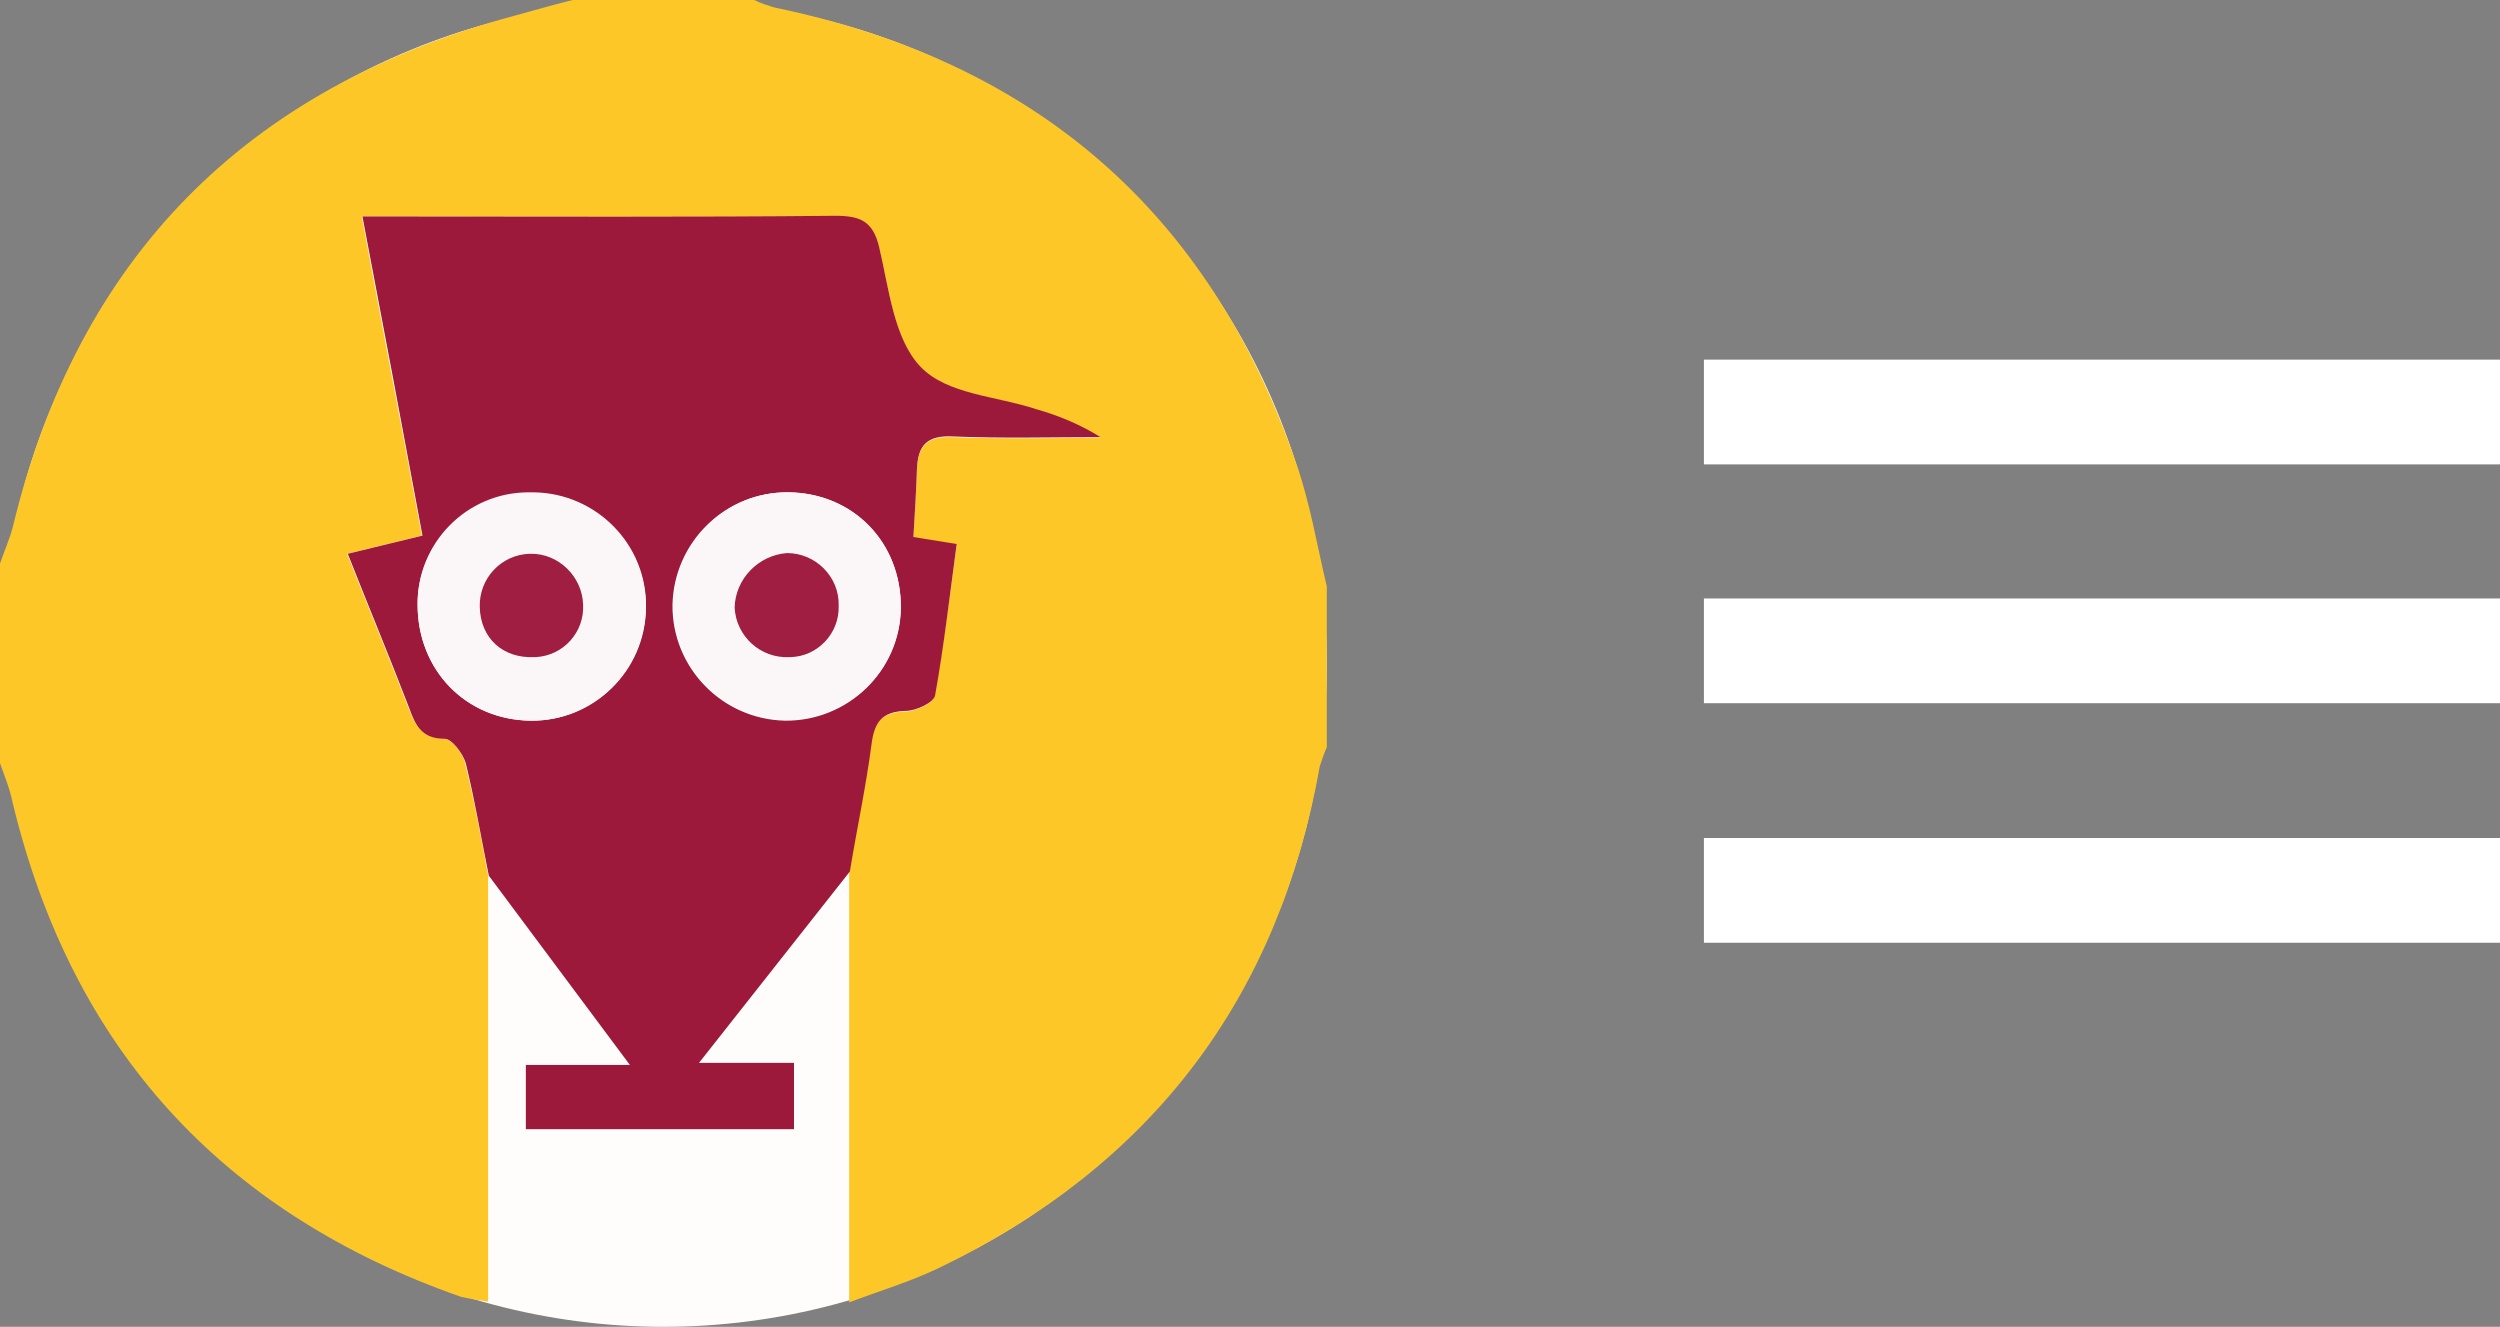
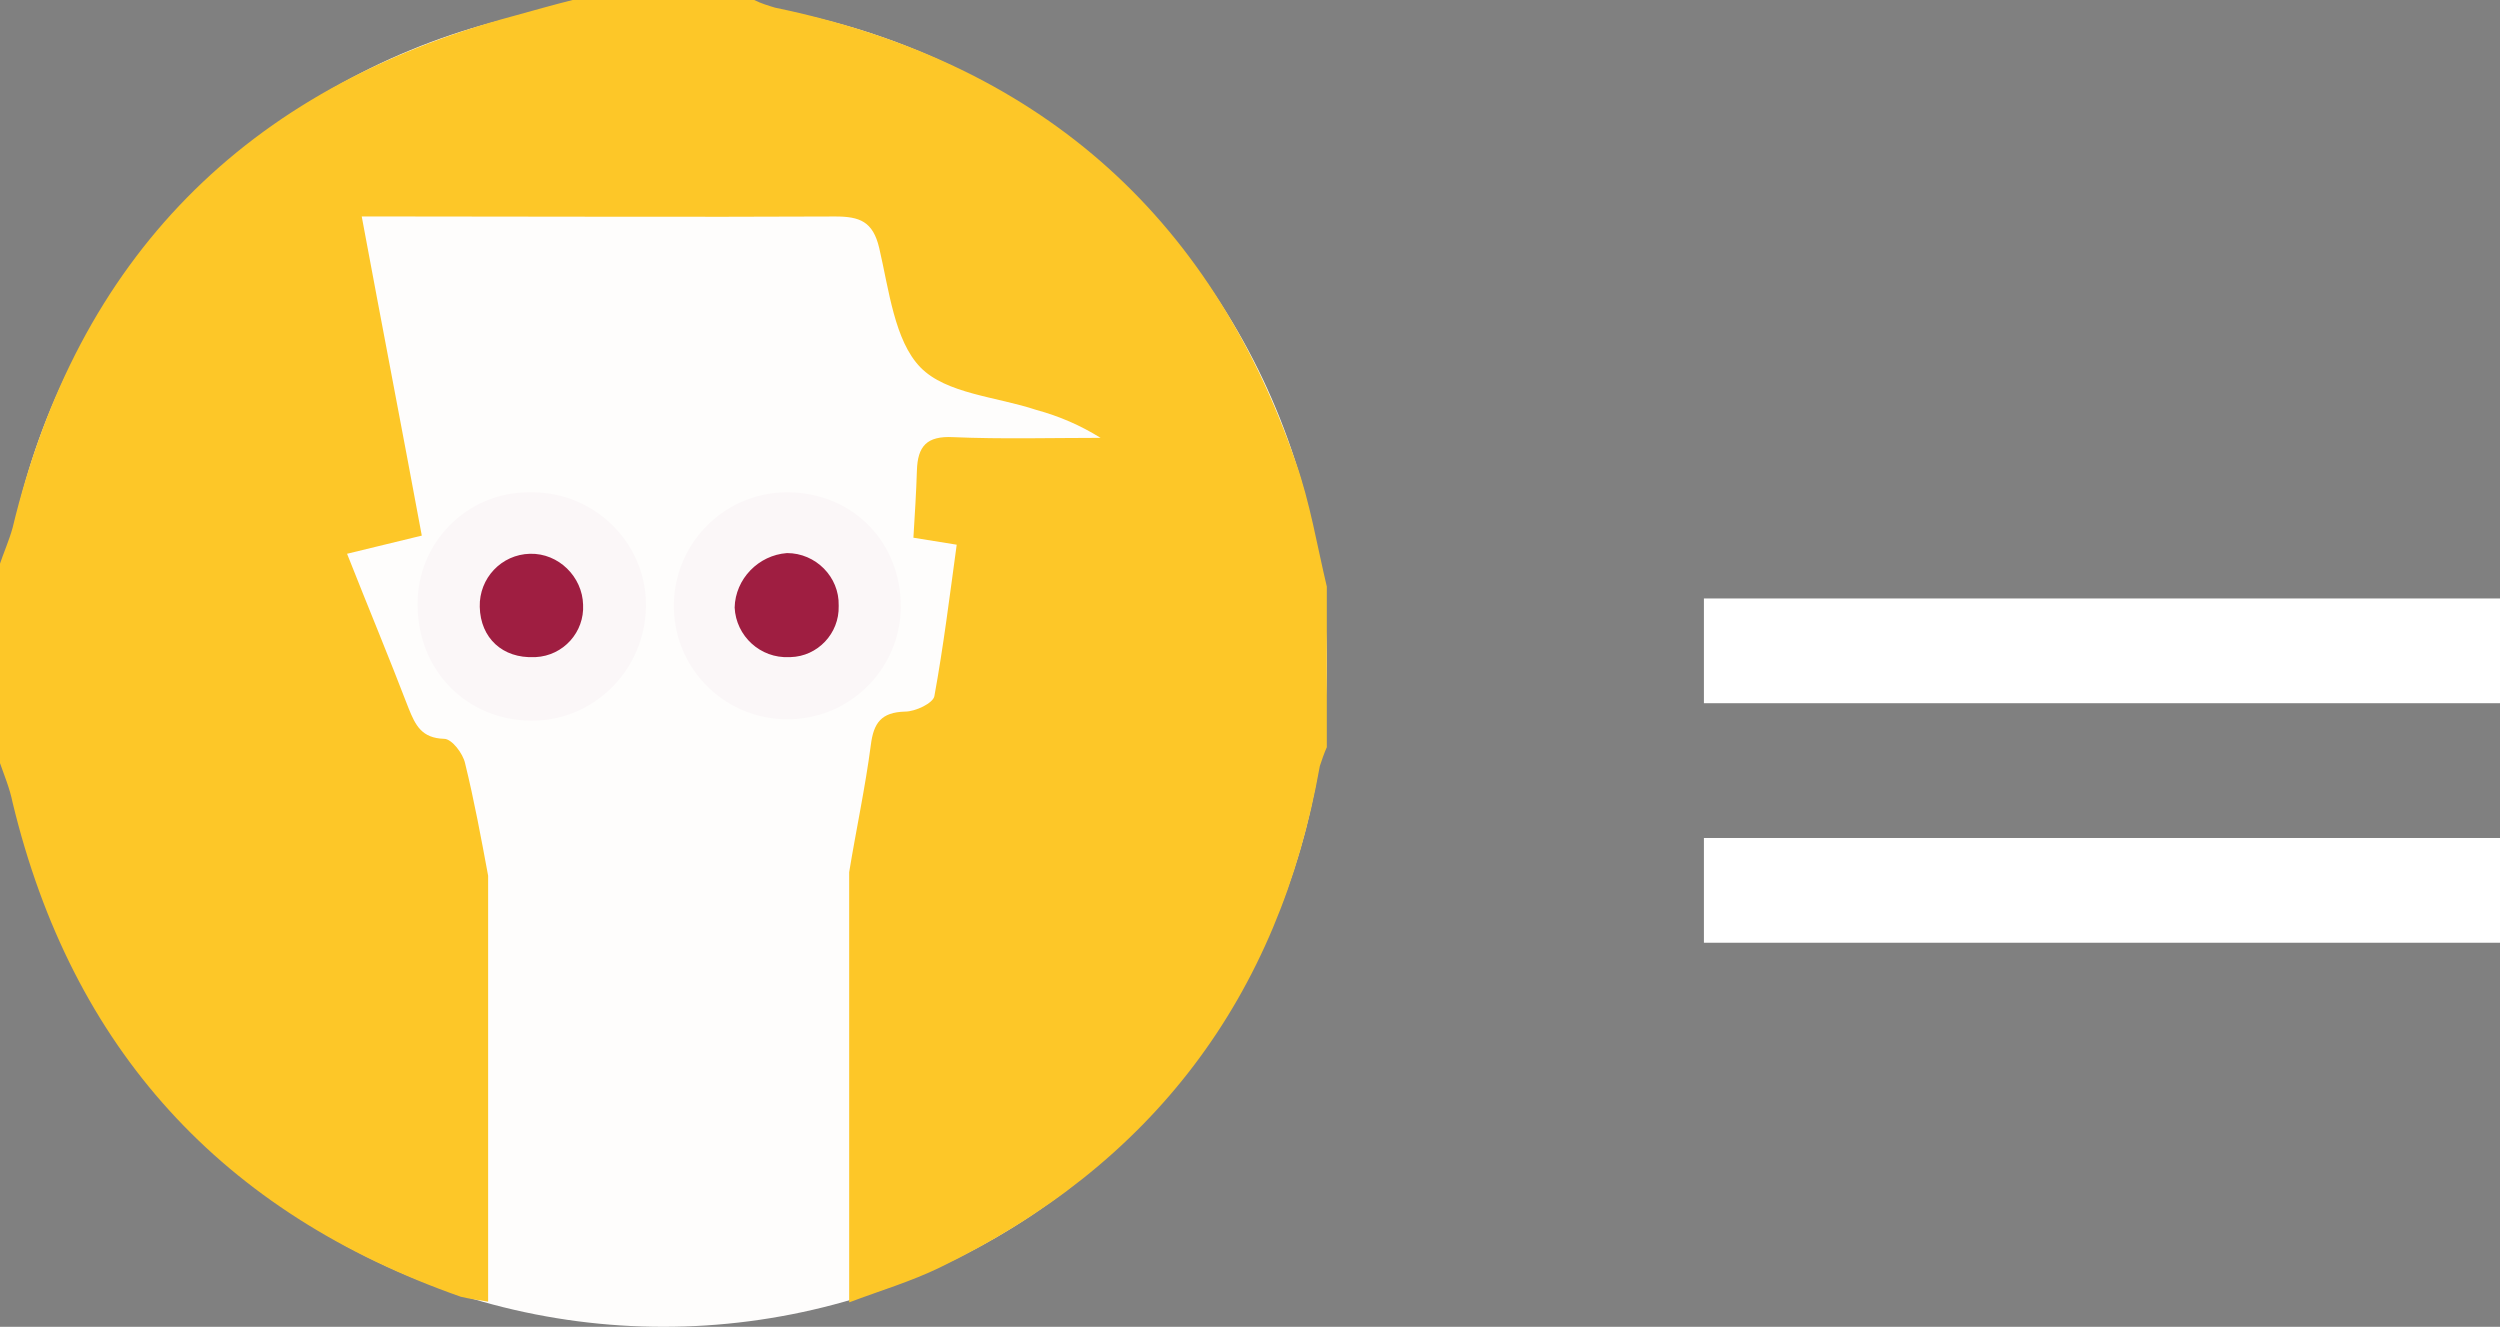
<svg xmlns="http://www.w3.org/2000/svg" x="0px" y="0px" viewBox="0 0 358 190" style="enable-background:new 0 0 358 190;" xml:space="preserve">
  <rect x="0" y="0" width="358" height="190" fill="#808080" stroke="none" />
  <style type="text/css">	.st0{fill:#FEFDFC;}	.st1{fill:#FDC728;}	.st2{fill:none;}	.st3{fill:#9D193B;}	.st4{fill:#FBF7F8;}	.st5{fill:#9F1E41;}	.st6{fill:#FFFFFF;}</style>
  <g id="Calque_2" />
  <g id="Calque_1">
    <g id="Calque_2_00000059272925073071960630000004372299835645574328_">
      <circle class="st0" cx="95" cy="95" r="95" />
    </g>
    <g id="Calque_1_00000139977192319330841800000002057164658951067017_">
      <path class="st1" d="M190,84v23c-0.4,0.9-0.7,1.8-1,2.7c-5.9,33.2-24,57.1-54.4,71.8c-4.1,2-8.5,3.3-13,5v-61.6   c1-6.1,2.3-12.1,3.1-18.2c0.4-3.2,1.5-4.7,4.9-4.8c1.5,0,4-1.2,4.2-2.2c1.3-7.1,2.2-14.4,3.2-21.7l-6.2-1c0.2-3.3,0.4-6.4,0.5-9.6   c0.1-3.5,1.4-5,5.2-4.8c7,0.3,14.1,0.1,21.1,0.1c-2.9-1.8-5.9-3.1-9.2-4c-5.7-1.9-12.9-2.3-16.6-6.1s-4.5-11.1-5.9-17.1   c-0.9-3.8-2.8-4.5-6.3-4.5C98.8,31.1,78,31,57.1,31h-5.3c2.9,15.6,5.8,30.6,8.6,45.7l-10.7,2.6c3,7.6,6,14.8,8.8,22.1   c1,2.5,1.9,4.3,5.1,4.4c1.1,0,2.7,2.1,3,3.5c1.3,5.3,2.3,10.7,3.3,16.1v61c-1.3-0.2-2.6-0.4-3.9-0.7c-34.2-12-55.7-35.5-64.2-70.8   c-0.4-2-1.2-3.9-1.9-5.9V81c0.6-1.8,1.4-3.6,1.9-5.4c9.3-38.7,33.4-63,71.7-73.3C76.4,1.5,79.2,0.7,82,0h26c1,0.5,2,0.8,3,1.1   c37.2,7.7,62.2,29.2,74.6,65.2C187.6,72,188.6,78.1,190,84z" />
      <path class="st2" d="M0,109c0.7,2,1.5,3.9,2,5.9c8.5,35.3,30,58.8,64.2,70.8c1.3,0.3,2.6,0.6,3.9,0.7v-61l20.2,27.1h-15v9.2h38.4   v-9.5h-13.6l21.6-27.4v61.7c4.5-1.7,8.9-3,13-5c30.3-14.7,48.4-38.6,54.3-71.8c0.3-0.9,0.6-1.8,1-2.7v83H0V109z" />
      <path class="st2" d="M190,84c-1.4-5.9-2.4-12-4.3-17.7C173.2,30.4,148.2,8.8,111,1.1c-1-0.3-2-0.7-3-1.1h82V84z" />
      <path class="st2" d="M82,0c-2.8,0.7-5.6,1.5-8.4,2.2C35.3,12.6,11.2,36.9,1.9,75.6C1.4,77.4,0.6,79.2,0,81V0H82z" />
-       <path class="st3" d="M121.7,124.8l-21.6,27.4h13.6v9.5H75.3v-9.2h14.9L70,125.4c-1.1-5.4-2-10.8-3.3-16.1c-0.4-1.4-2-3.5-3-3.5   c-3.3,0-4.2-1.9-5.1-4.4c-2.8-7.3-5.8-14.5-8.8-22.1l10.7-2.6c-2.8-15.1-5.6-30-8.6-45.7h5.2c20.8,0,41.6,0.1,62.5-0.1   c3.5,0,5.4,0.7,6.3,4.5c1.4,5.9,2.1,13.1,5.9,17.1c3.8,4,10.9,4.2,16.6,6.1c3.2,0.9,6.3,2.2,9.2,4c-7.1,0-14.1,0.2-21.1-0.1   c-3.8-0.2-5.1,1.3-5.2,4.8c-0.1,3.1-0.3,6.2-0.5,9.6l6.2,1c-1,7.3-1.8,14.5-3.1,21.7c-0.2,1-2.7,2.2-4.2,2.2   c-3.4,0.1-4.5,1.6-4.9,4.8C124,112.7,122.7,118.7,121.7,124.8z M59.8,86.6c0,9.4,6.9,16.5,16.2,16.6c9,0.1,16.4-7.1,16.5-16.1   s-7.1-16.4-16.1-16.5l0,0c-8.8-0.3-16.3,6.6-16.6,15.4C59.8,86.1,59.8,86.4,59.8,86.6z M129,87.1c0.1-9.4-6.8-16.5-16.1-16.6   c-9-0.1-16.4,7.1-16.6,16.1c-0.1,9,7.1,16.4,16.1,16.6C121.4,103.3,128.9,96.1,129,87.1L129,87.1z" />
      <path class="st4" d="M59.8,86.6c-0.1-8.8,7-16.1,15.9-16.1c0.2,0,0.5,0,0.7,0c9,0.1,16.3,7.5,16.1,16.5S85,103.3,76,103.2   C66.8,103.1,59.8,96,59.8,86.6z M83.5,86.6c-0.1-4.1-3.5-7.3-7.6-7.2s-7.3,3.5-7.2,7.6l0,0c0.1,4.4,3.3,7.4,7.8,7.2   c4-0.1,7.1-3.4,7-7.3C83.5,86.8,83.5,86.7,83.5,86.6L83.5,86.6z" />
      <path class="st4" d="M129,87.1c-0.2,9-7.6,16.1-16.6,15.9s-16.1-7.6-15.9-16.6c0.2-8.9,7.5-16,16.4-15.9   C122.2,70.6,129.1,77.7,129,87.1z M112.7,79.2c-4.1,0.3-7.4,3.6-7.5,7.8c0.2,4.1,3.7,7.3,7.8,7.2c0,0,0,0,0,0   c3.9,0,7.1-3.2,7.1-7.1c0-0.1,0-0.1,0-0.2C120.2,82.7,116.9,79.3,112.7,79.2C112.8,79.2,112.7,79.2,112.7,79.2L112.7,79.2z" />
      <path class="st5" d="M83.5,86.6c0.2,3.9-2.8,7.3-6.8,7.5c-0.1,0-0.1,0-0.2,0c-4.5,0.2-7.7-2.7-7.8-7.2c-0.1-4.1,3.1-7.5,7.2-7.6   S83.4,82.6,83.5,86.6L83.5,86.6L83.5,86.6z" />
      <path class="st5" d="M112.7,79.2c4.1,0,7.5,3.4,7.4,7.5c0,0,0,0.1,0,0.1c0.1,3.9-3,7.2-6.9,7.3c-0.1,0-0.2,0-0.2,0   c-4.1,0.2-7.6-3-7.8-7.1c0,0,0,0,0,0C105.3,82.9,108.6,79.5,112.7,79.2z" />
-       <path class="st0" d="M76.8,187.1l16.7-0.4" />
      <path class="st0" d="M98.7,187.9" />
    </g>
-     <rect x="244" y="51.5" class="st6" width="114" height="15" />
    <rect x="244" y="85.7" class="st6" width="114" height="15" />
    <rect x="244" y="120" class="st6" width="114" height="15" />
  </g>
</svg>